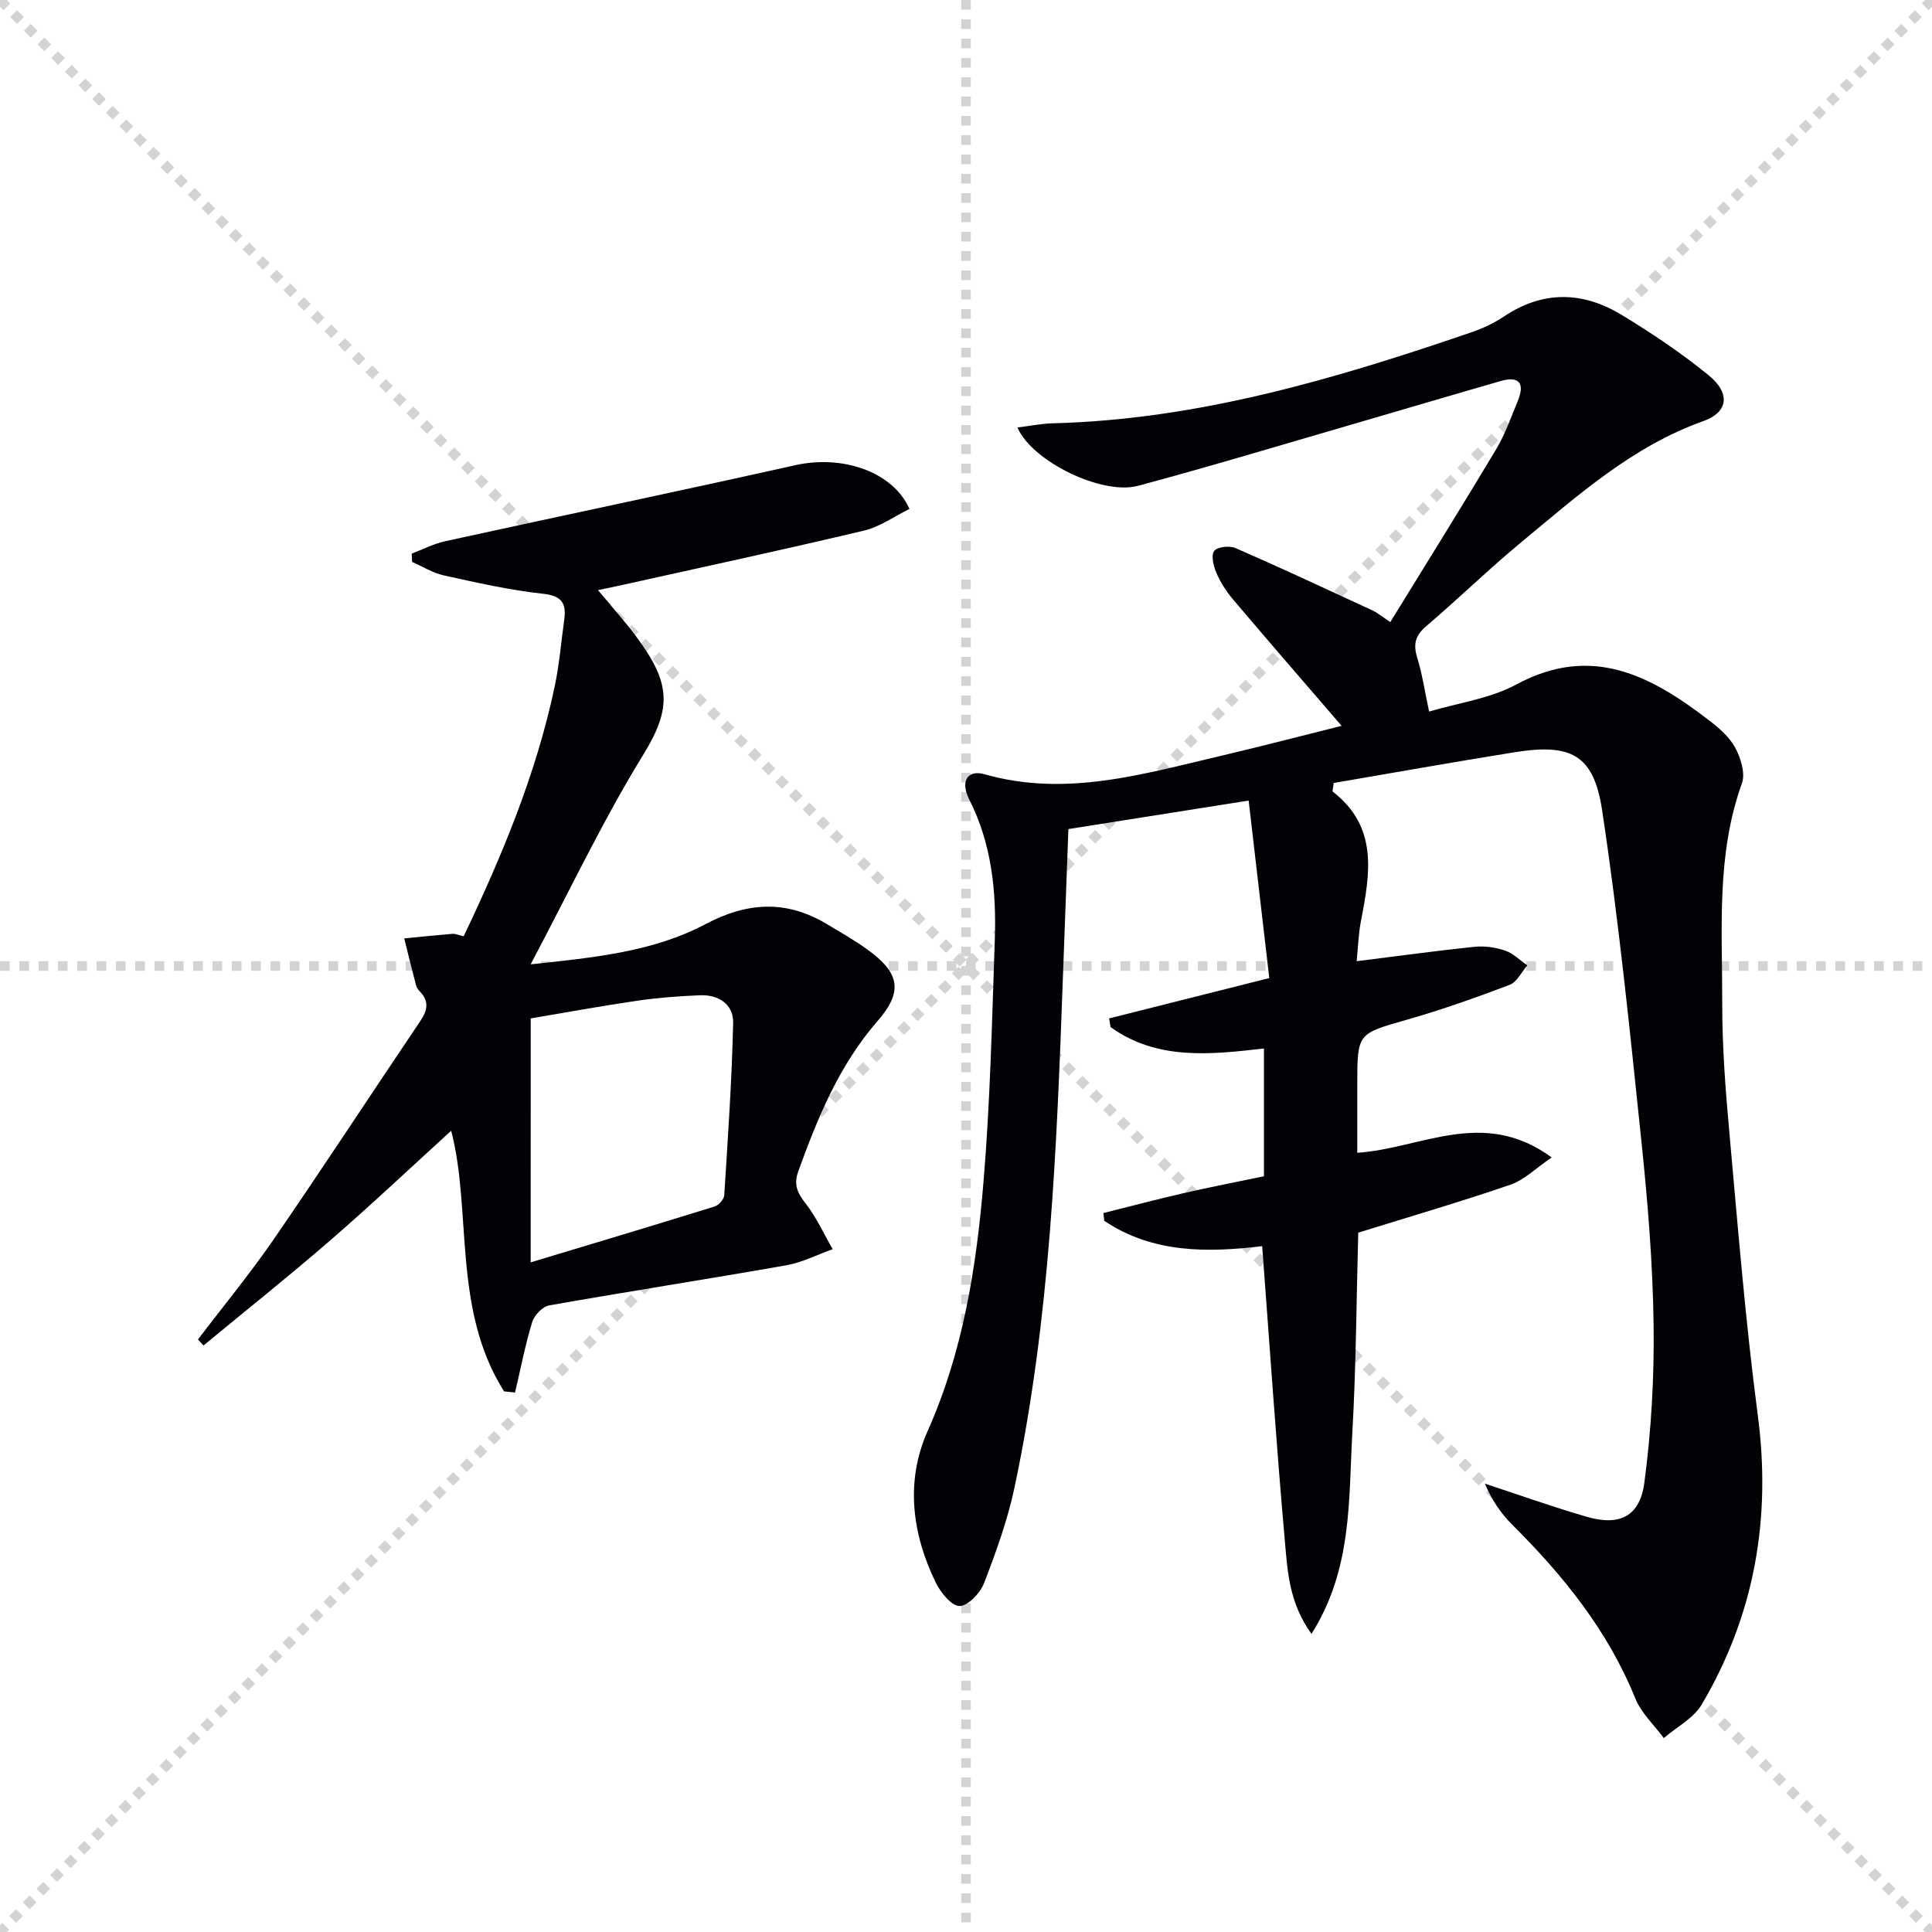
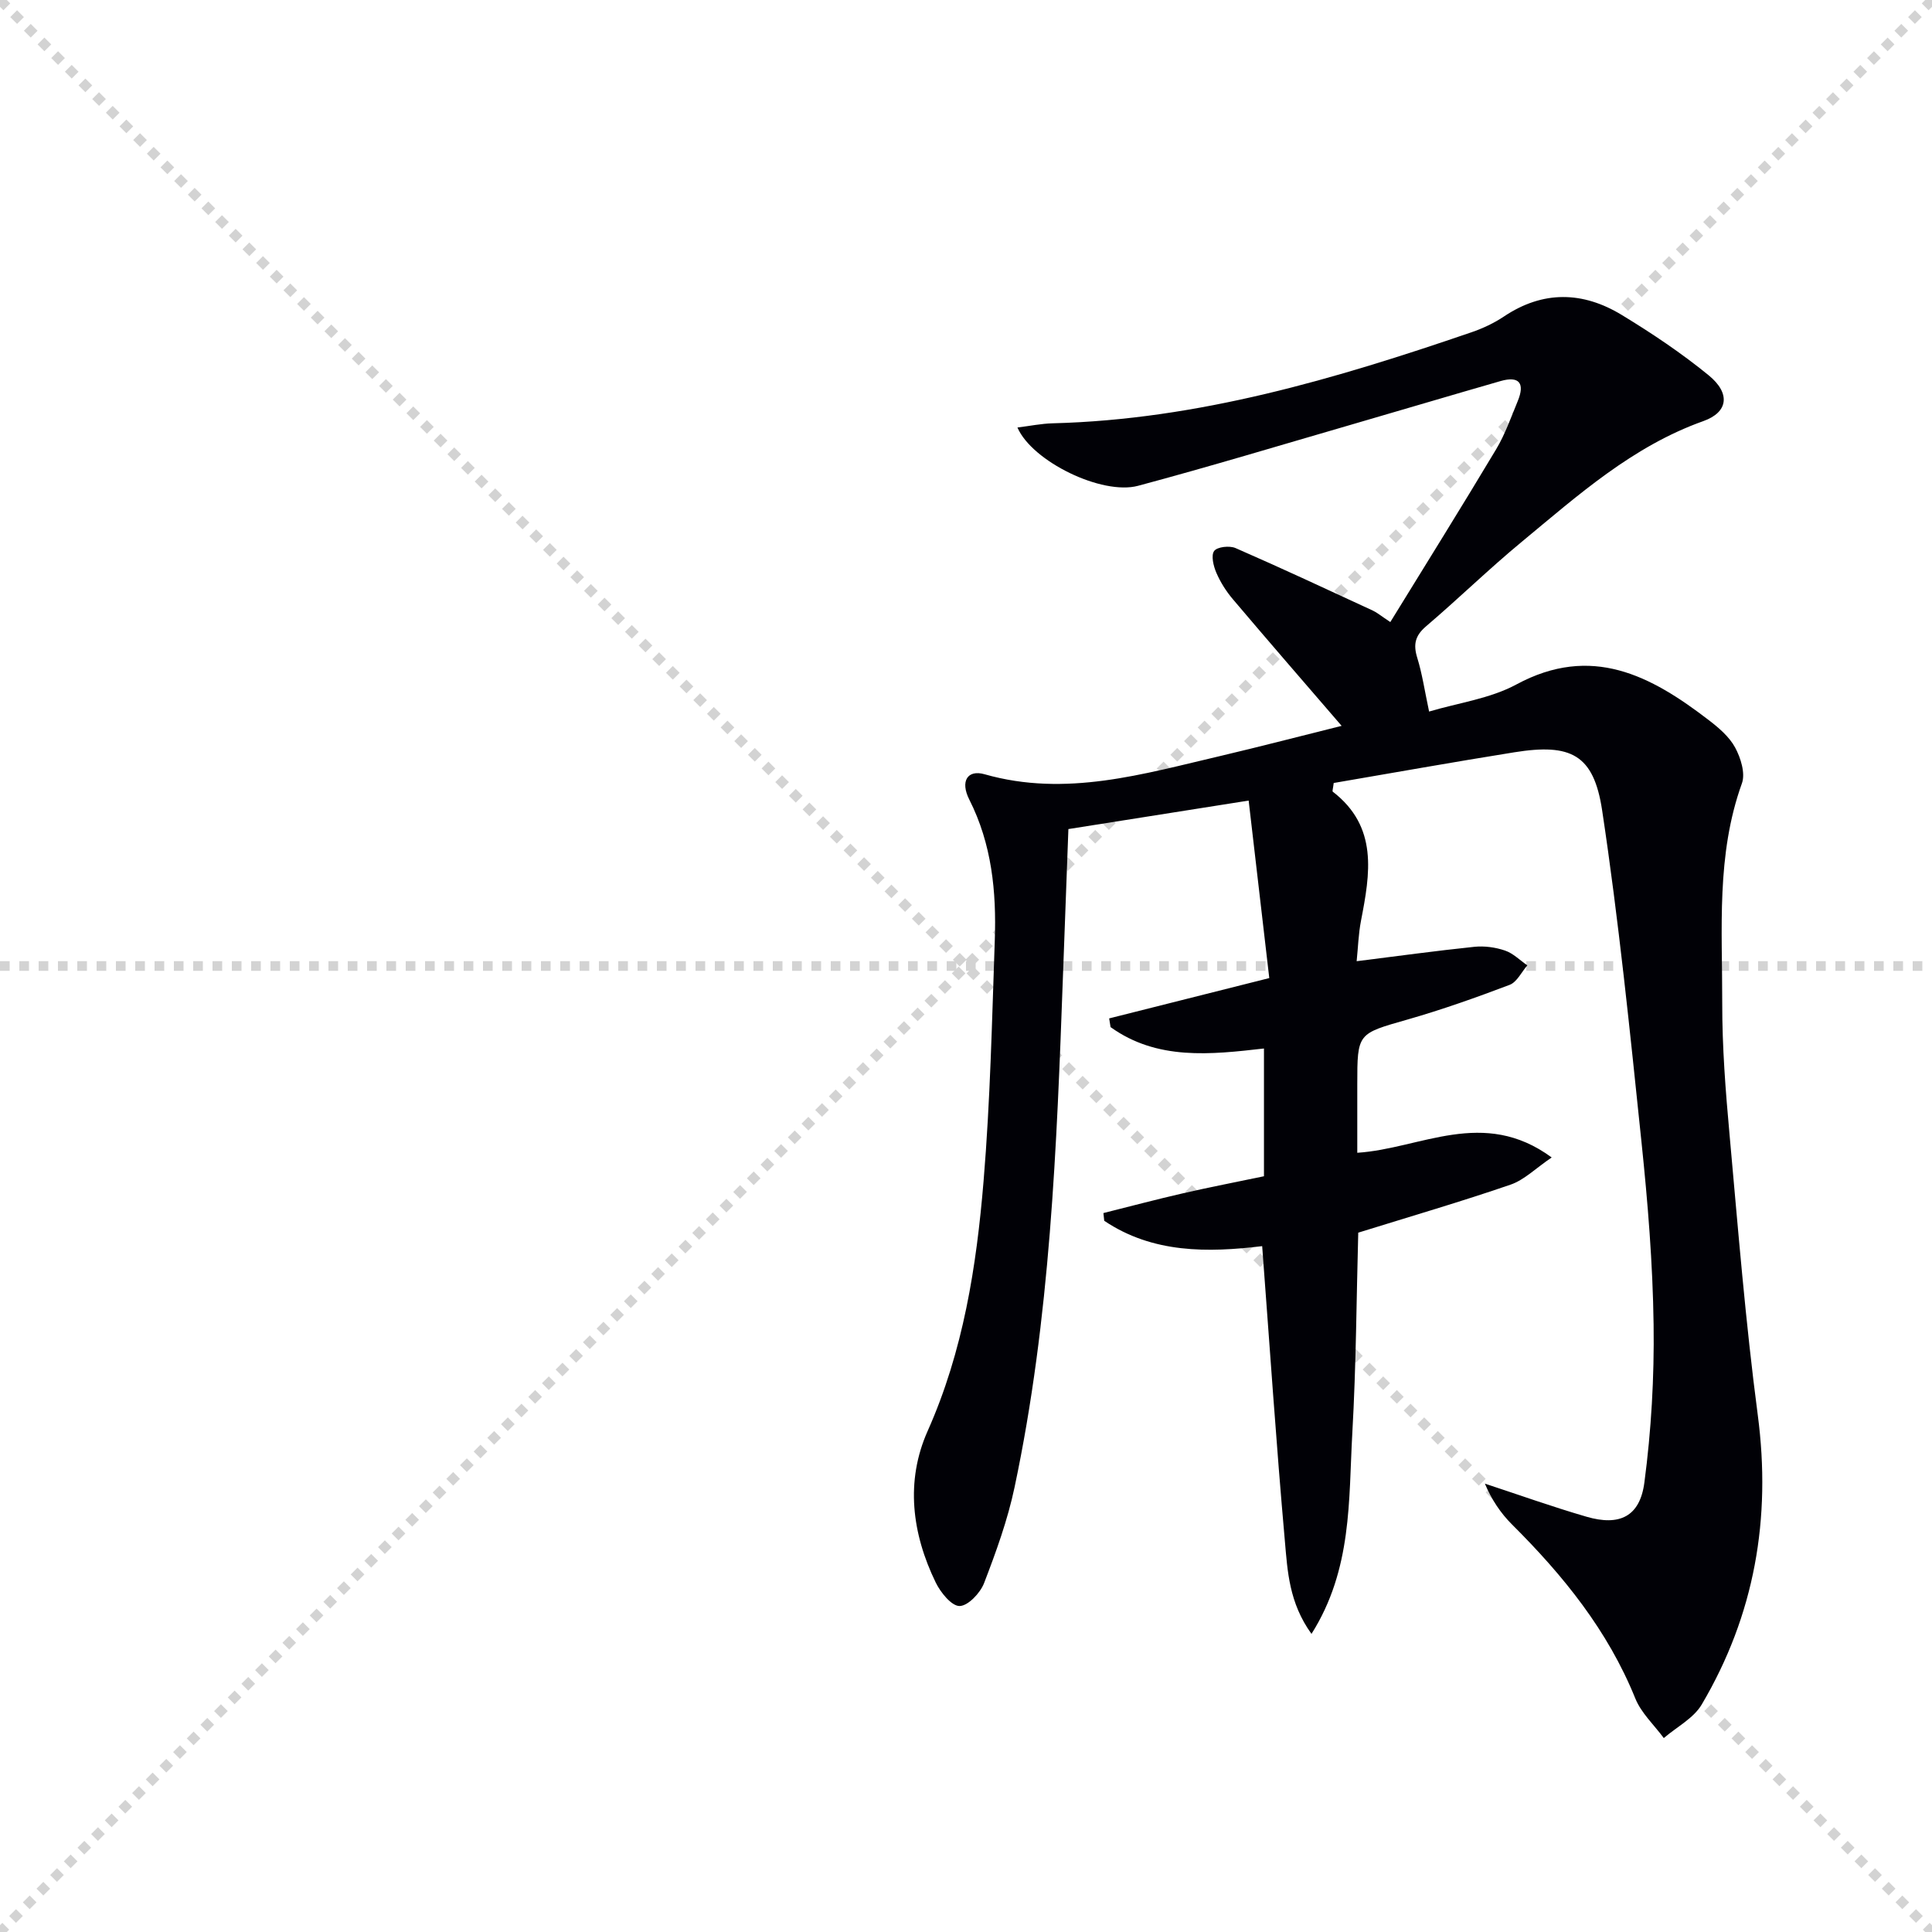
<svg xmlns="http://www.w3.org/2000/svg" enable-background="new 0 0 400 400" viewBox="0 0 400 400">
  <g stroke="lightgray" stroke-dasharray="1,1" stroke-width="1" transform="scale(2, 2)">
    <line x1="0" y1="0" x2="200" y2="200" />
    <line x1="200" y1="0" x2="0" y2="200" />
-     <line x1="100" y1="0" x2="100" y2="200" />
    <line x1="0" y1="100" x2="200" y2="100" />
  </g>
  <path d="m277.77 150.28c-7.81-9.06-15.22-17.6-22.52-26.22-1.38-1.63-2.58-3.52-3.42-5.48-.6-1.39-1.13-3.59-.45-4.51.64-.86 3.18-1.14 4.42-.6 9.54 4.16 18.97 8.57 28.42 12.94.87.4 1.62 1.05 3.63 2.38 7.43-12.08 14.79-23.87 21.92-35.79 1.86-3.11 3.08-6.61 4.47-9.98 1.48-3.59.38-5.26-3.58-4.12-10.2 2.93-20.36 5.96-30.55 8.92-14.82 4.3-29.59 8.77-44.49 12.76-7.48 2-21.94-5.05-24.97-12.07 2.58-.32 4.94-.81 7.32-.87 30.1-.77 58.53-9.2 86.69-18.85 2.34-.8 4.66-1.89 6.71-3.26 8.12-5.44 16.37-5.21 24.42-.31 6.23 3.79 12.34 7.88 17.98 12.49 4.55 3.72 4.05 7.64-1.1 9.47-14.67 5.22-25.96 15.36-37.6 24.99-6.8 5.62-13.13 11.8-19.84 17.52-2.27 1.94-2.65 3.77-1.8 6.51 1.02 3.3 1.52 6.76 2.45 11.12 6-1.79 12.6-2.66 18.07-5.61 15.55-8.39 27.83-1.84 39.8 7.36 2.09 1.6 4.28 3.46 5.49 5.7 1.16 2.14 2.15 5.33 1.41 7.4-5.35 14.83-4.05 30.21-4.08 45.43-.02 9.12.69 18.27 1.52 27.37 1.75 19.36 3.3 38.75 5.84 58.01 2.82 21.42-.66 41.38-11.6 59.91-1.69 2.87-5.19 4.66-7.86 6.96-2-2.72-4.67-5.17-5.9-8.21-5.68-14.06-14.92-25.46-25.51-36-2.37-2.36-4.26-5.19-5.63-8.47 7.02 2.31 13.98 4.8 21.07 6.86 6.79 1.97 11.02-.02 11.95-7.08 1.43-10.81 2.06-21.82 1.91-32.73-.17-12.61-1.2-25.24-2.51-37.79-2.39-22.93-4.71-45.9-8.15-68.69-1.75-11.55-6.48-13.86-18.15-11.99-12.58 2.01-25.13 4.26-37.42 6.36-.15 1.23-.32 1.69-.2 1.79 9.44 7.28 7.74 16.96 5.85 26.73-.53 2.74-.61 5.57-.9 8.38 8.39-1.05 16.35-2.15 24.34-2.98 2.09-.22 4.38.09 6.37.77 1.7.57 3.1 2.02 4.63 3.07-1.21 1.38-2.15 3.45-3.66 4.03-6.96 2.64-14.01 5.14-21.17 7.19-10.33 2.95-10.38 2.76-10.38 13.45v14.13c13.15-.85 26.08-9.45 40.25.97-3.36 2.28-5.69 4.66-8.52 5.63-10.18 3.5-20.53 6.52-31.53 9.94-.37 13.4-.43 27.49-1.23 41.54-.78 13.84.01 28.14-8.45 41.53-4.65-6.44-4.96-12.98-5.51-19.21-1.79-20.17-3.14-40.38-4.7-61.07-11.24 1.35-22.63 1.52-32.7-5.25-.06-.53-.11-1.07-.17-1.6 5.49-1.37 10.96-2.83 16.47-4.09 5.48-1.26 11-2.32 16.77-3.53 0-8.74 0-17.32 0-26.45-11.04 1.26-22.11 2.5-31.76-4.43-.1-.6-.2-1.2-.29-1.8 10.68-2.69 21.37-5.38 33.15-8.35-1.41-12.16-2.8-24.11-4.27-36.75-12.9 2.04-24.79 3.92-37.32 5.9-.38 10.09-.76 20.16-1.12 30.23-1.29 35.55-2.63 71.11-10.03 106.06-1.43 6.76-3.82 13.36-6.31 19.83-.79 2.05-3.32 4.72-5.07 4.74-1.66.01-3.93-2.8-4.93-4.85-4.95-10.17-6.31-21-1.68-31.39 7.38-16.56 10.11-34.06 11.58-51.77 1.38-16.56 1.74-33.22 2.32-49.84.35-10.04-.61-19.89-5.28-29.12-1.92-3.79-.37-6.25 3.16-5.24 16.87 4.81 32.89-.07 49.03-3.83 8.22-1.94 16.38-4.07 24.9-6.19z" fill="#010106" />
-   <path d="m104.36 288.07c-10.77-17.05-6.6-37.33-10.95-53.96-7.91 7.2-16.32 15.14-25.05 22.71-8.58 7.44-17.48 14.51-26.23 21.75-.38-.42-.76-.83-1.14-1.25 5.27-6.94 10.83-13.68 15.76-20.85 10.27-14.94 20.19-30.12 30.32-45.15 1.5-2.22 1.78-4.12-.21-6.11-.34-.34-.62-.82-.74-1.29-.84-3.2-1.63-6.42-2.43-9.63 3.33-.33 6.66-.68 10-.95.62-.05 1.26.27 2.31.51 7.96-16.72 15.03-33.65 18.85-51.76.96-4.54 1.33-9.2 1.97-13.8.47-3.38-.5-4.94-4.41-5.36-6.9-.75-13.73-2.3-20.52-3.8-2.29-.5-4.39-1.84-6.57-2.79-.03-.57-.05-1.14-.08-1.72 2.31-.87 4.56-2.05 6.95-2.57 24.15-5.29 48.35-10.35 72.47-15.74 9.7-2.17 20.2 1.3 23.63 9.06-3.1 1.52-6.1 3.7-9.43 4.49-16.62 3.95-33.33 7.54-50.01 11.25-1.45.32-2.91.62-5.04 1.07 2.89 3.49 5.6 6.49 8 9.73 6.94 9.39 7.41 14.53 1.4 24.3-8.4 13.65-15.28 28.24-23.35 43.45 13.32-1.43 25.41-2.61 36.21-8.33 8.62-4.56 16.68-5.05 25.03-.06 2.85 1.7 5.75 3.35 8.43 5.28 6.73 4.84 7.52 8.69 2.17 14.83-7.96 9.14-12.38 19.97-16.42 31.11-1 2.75-.21 4.45 1.48 6.63 2.25 2.88 3.79 6.31 5.64 9.51-3.21 1.14-6.33 2.76-9.64 3.34-16.34 2.88-32.73 5.41-49.06 8.3-1.37.24-3.09 2.04-3.52 3.46-1.45 4.77-2.4 9.7-3.54 14.57-.77-.08-1.53-.15-2.28-.23zm5.51-26.71c13.42-4.05 25.77-7.74 38.09-11.57.85-.26 1.94-1.5 1.99-2.34.75-11.9 1.58-23.81 1.84-35.72.08-3.81-3.05-5.84-6.9-5.67-4.31.18-8.64.5-12.9 1.12-7.65 1.12-15.25 2.52-22.11 3.67-.01 17.04-.01 33.28-.01 50.51z" fill="#010106" />
</svg>